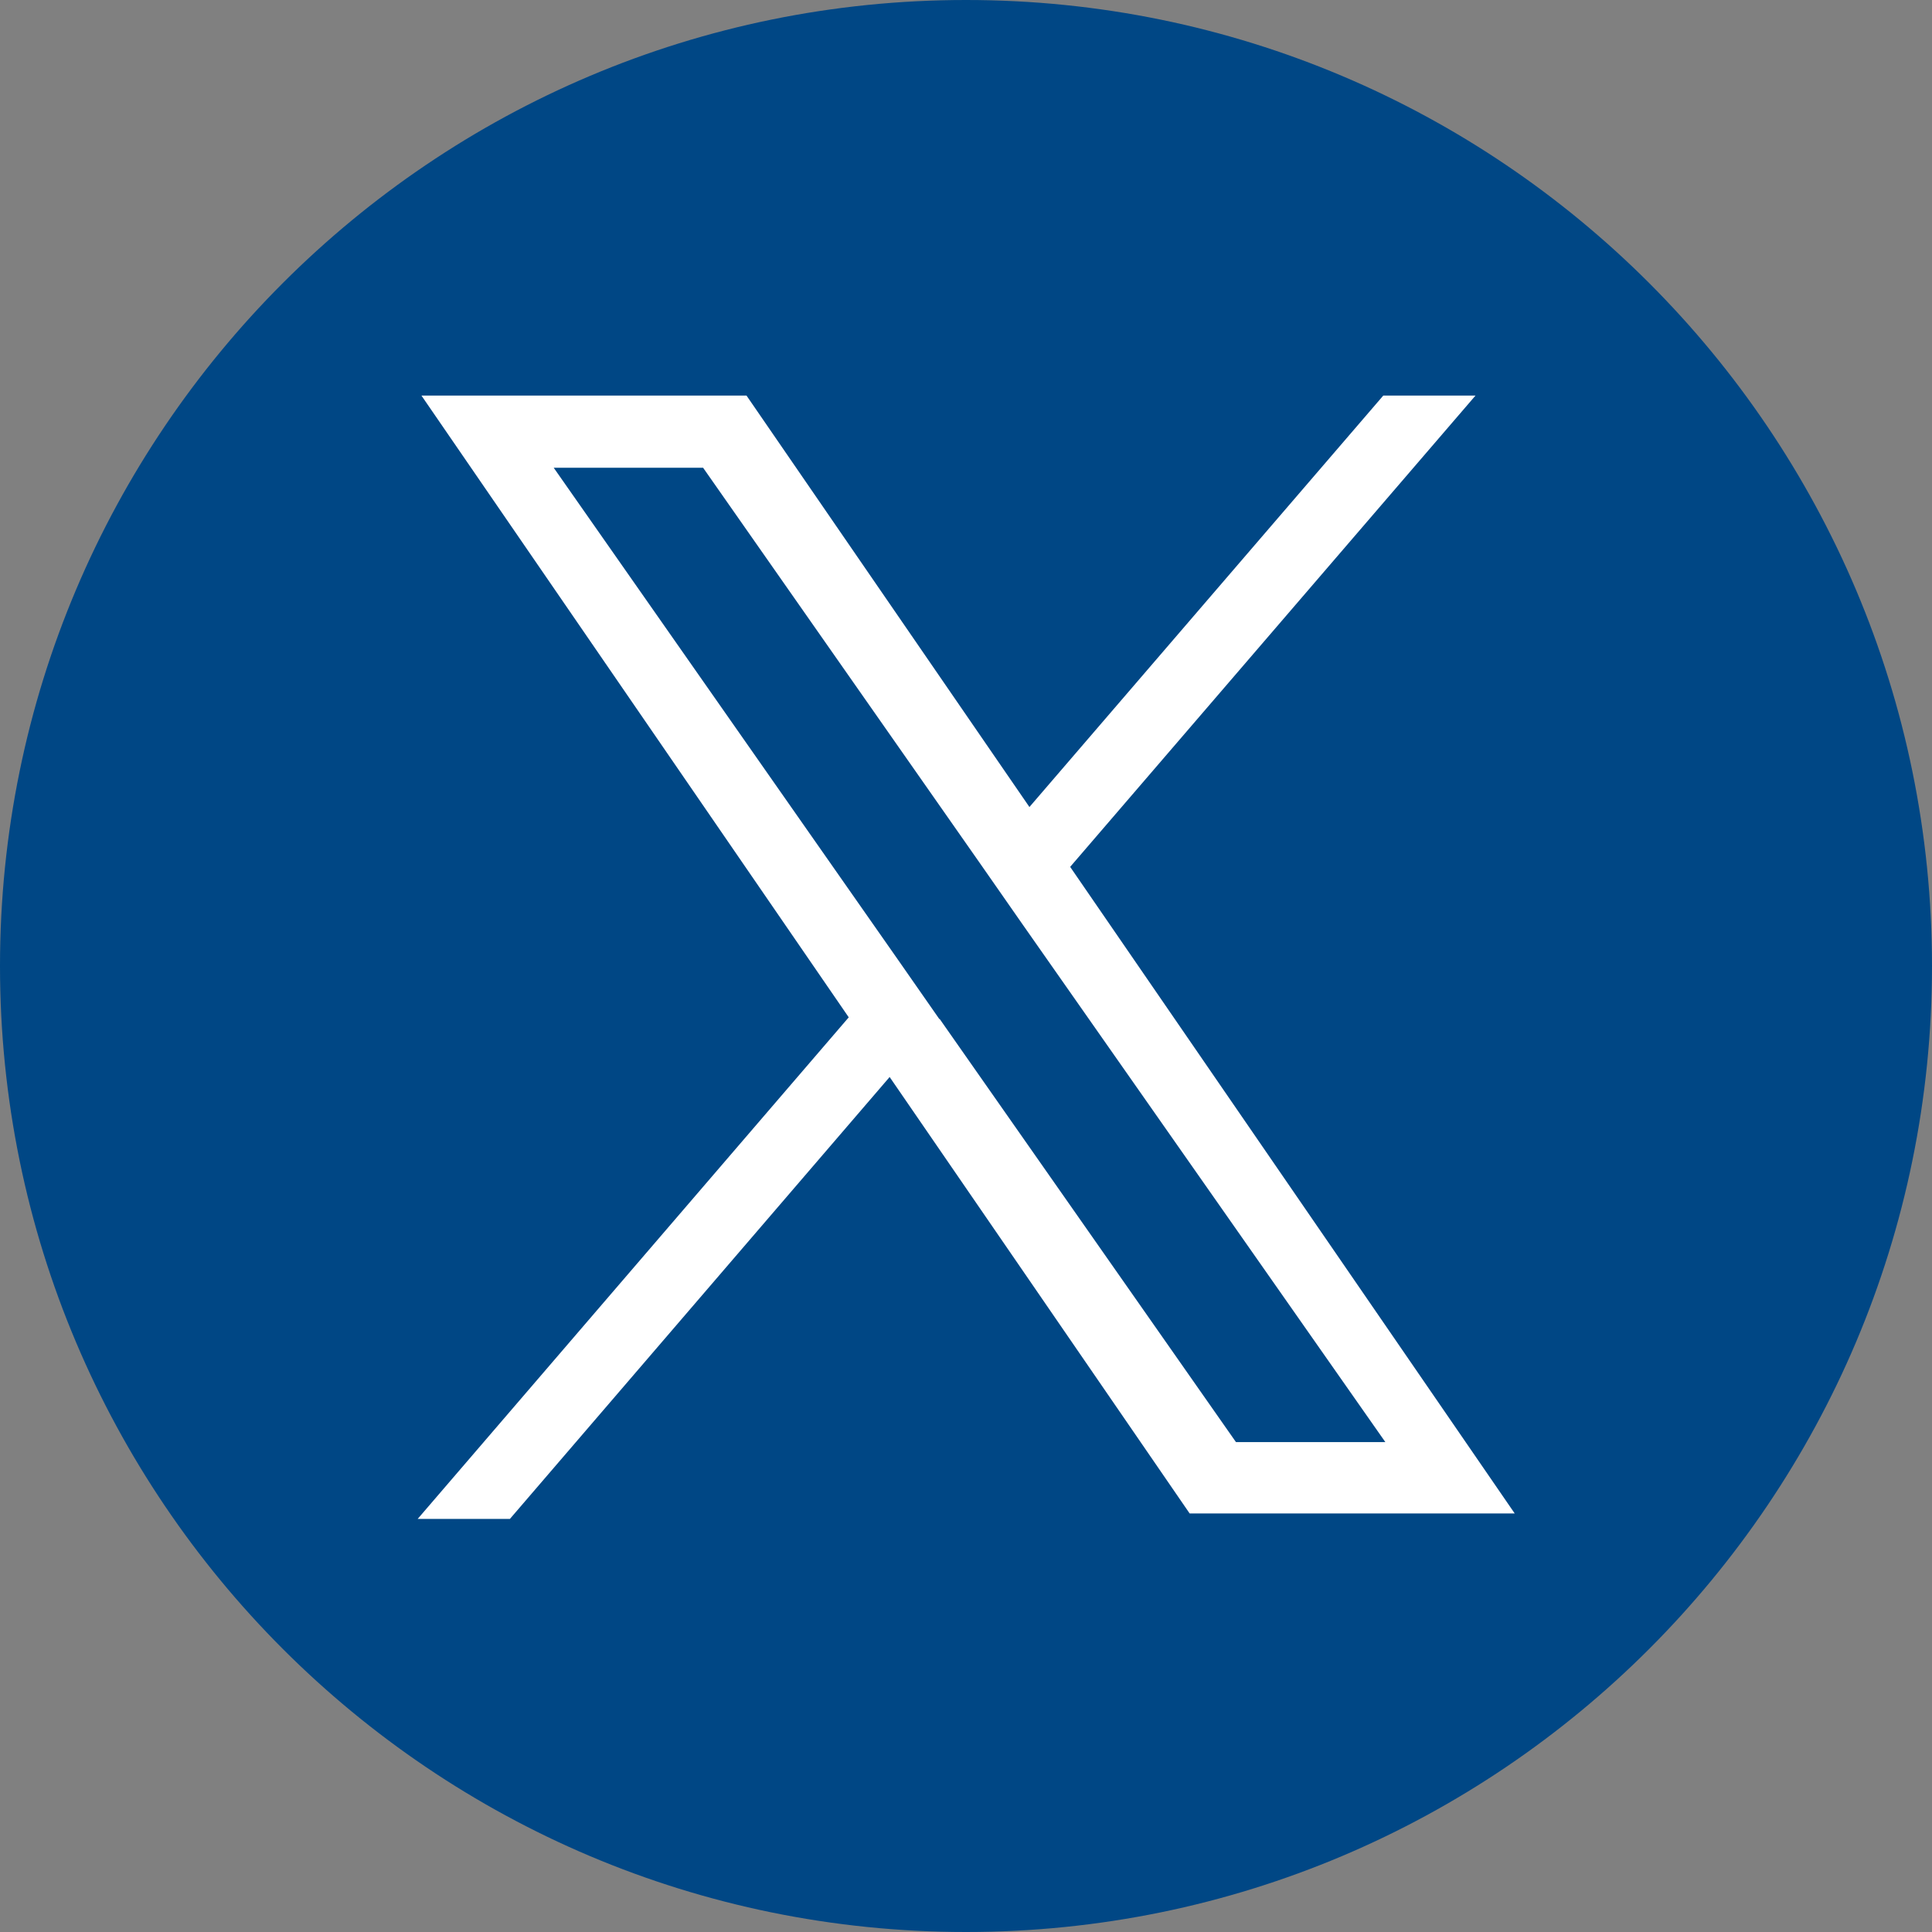
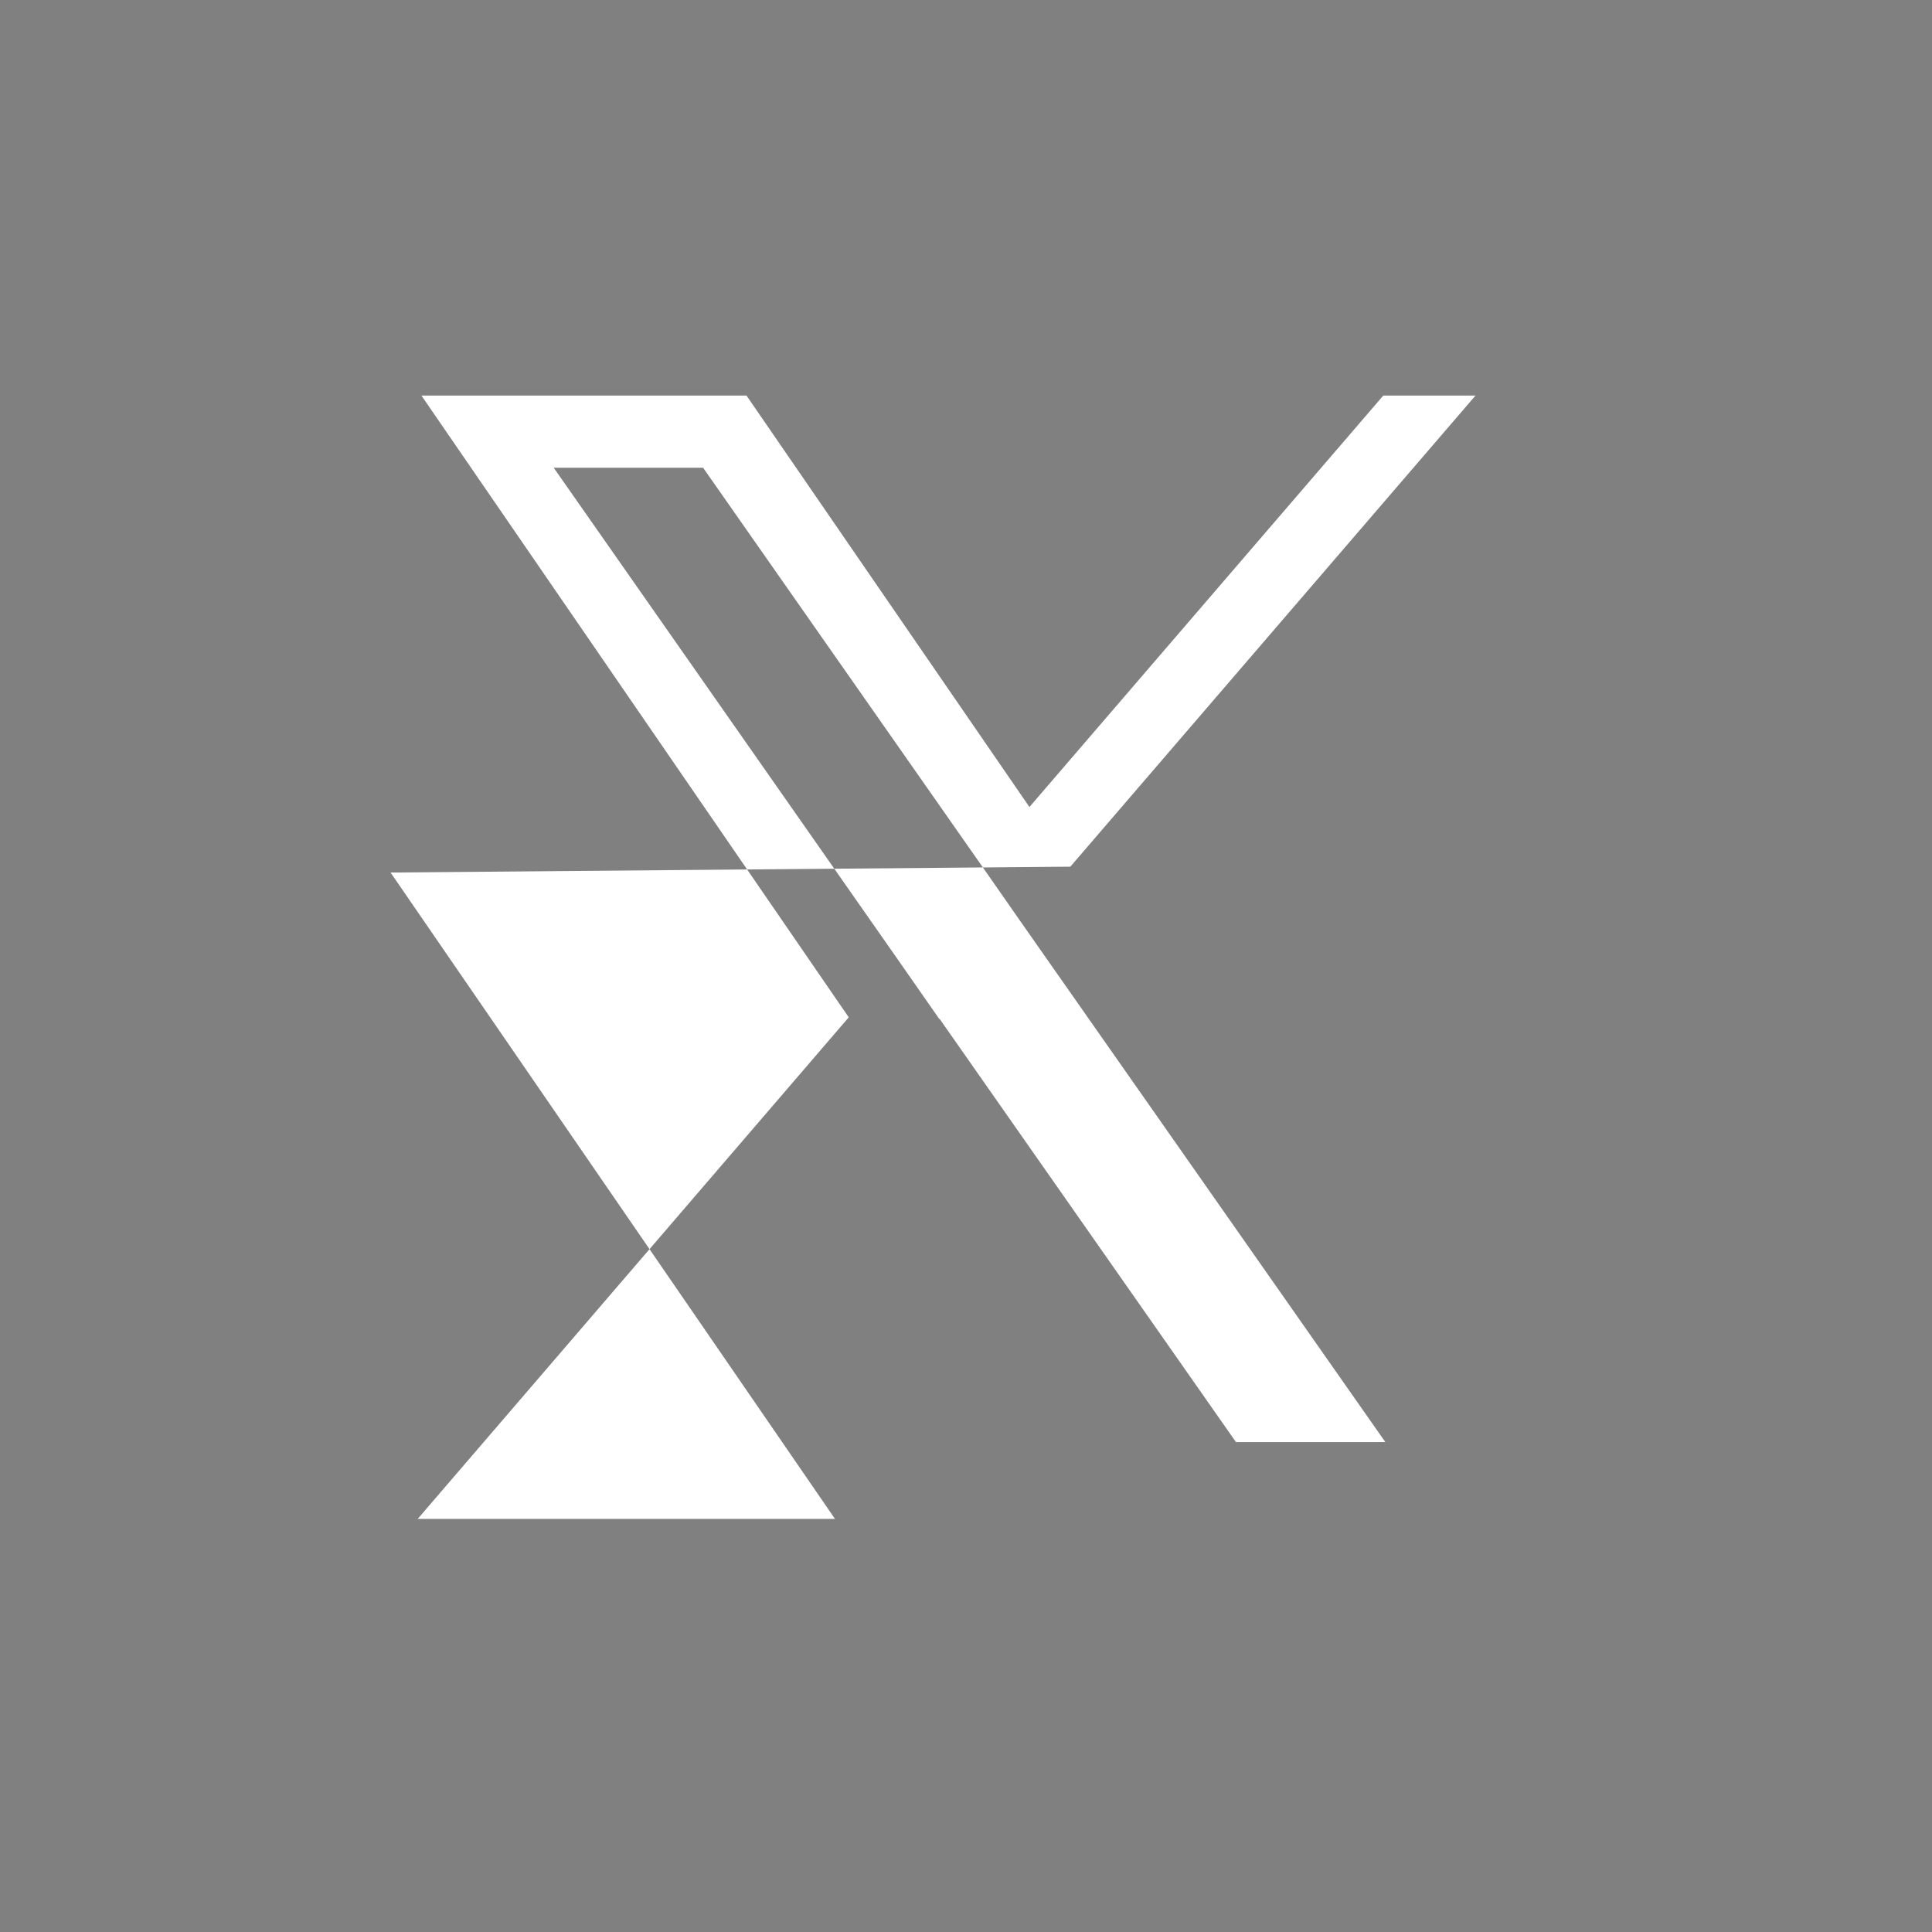
<svg xmlns="http://www.w3.org/2000/svg" id="Layer_2" viewBox="0 0 46.3 46.3">
  <rect x="0" y="0" width="46.3" height="46.3" fill="#808080" stroke="none" />
  <defs>
    <style>.cls-1{fill:#fff;}.cls-1,.cls-2{stroke-width:0px;}.cls-2{fill:#004785;fill-rule:evenodd;}</style>
  </defs>
  <g id="Layer_1-2">
-     <path class="cls-2" d="m23.15,0C10.36,0,0,10.37,0,23.15s10.36,23.15,23.15,23.15,23.15-10.37,23.15-23.15S35.94,0,23.15,0Z" />
-     <path class="cls-1" d="m25.65,20.77l9.71-11.29h-2.21l-8.48,9.86-6.78-9.86h-7.79l10.24,14.9-10.33,12.02h2.21l9.1-10.59,7.19,10.46h7.79l-10.65-15.49Zm-3.14,3.65l-.99-1.42-8.25-11.79h3.58l6.65,9.5.99,1.42,8.71,12.43h-3.58l-7.1-10.14Z" />
+     <path class="cls-1" d="m25.65,20.77l9.71-11.29h-2.21l-8.48,9.86-6.78-9.86h-7.79l10.24,14.9-10.33,12.02h2.21h7.79l-10.65-15.49Zm-3.14,3.65l-.99-1.42-8.25-11.79h3.58l6.65,9.5.99,1.42,8.71,12.43h-3.58l-7.1-10.14Z" />
  </g>
</svg>